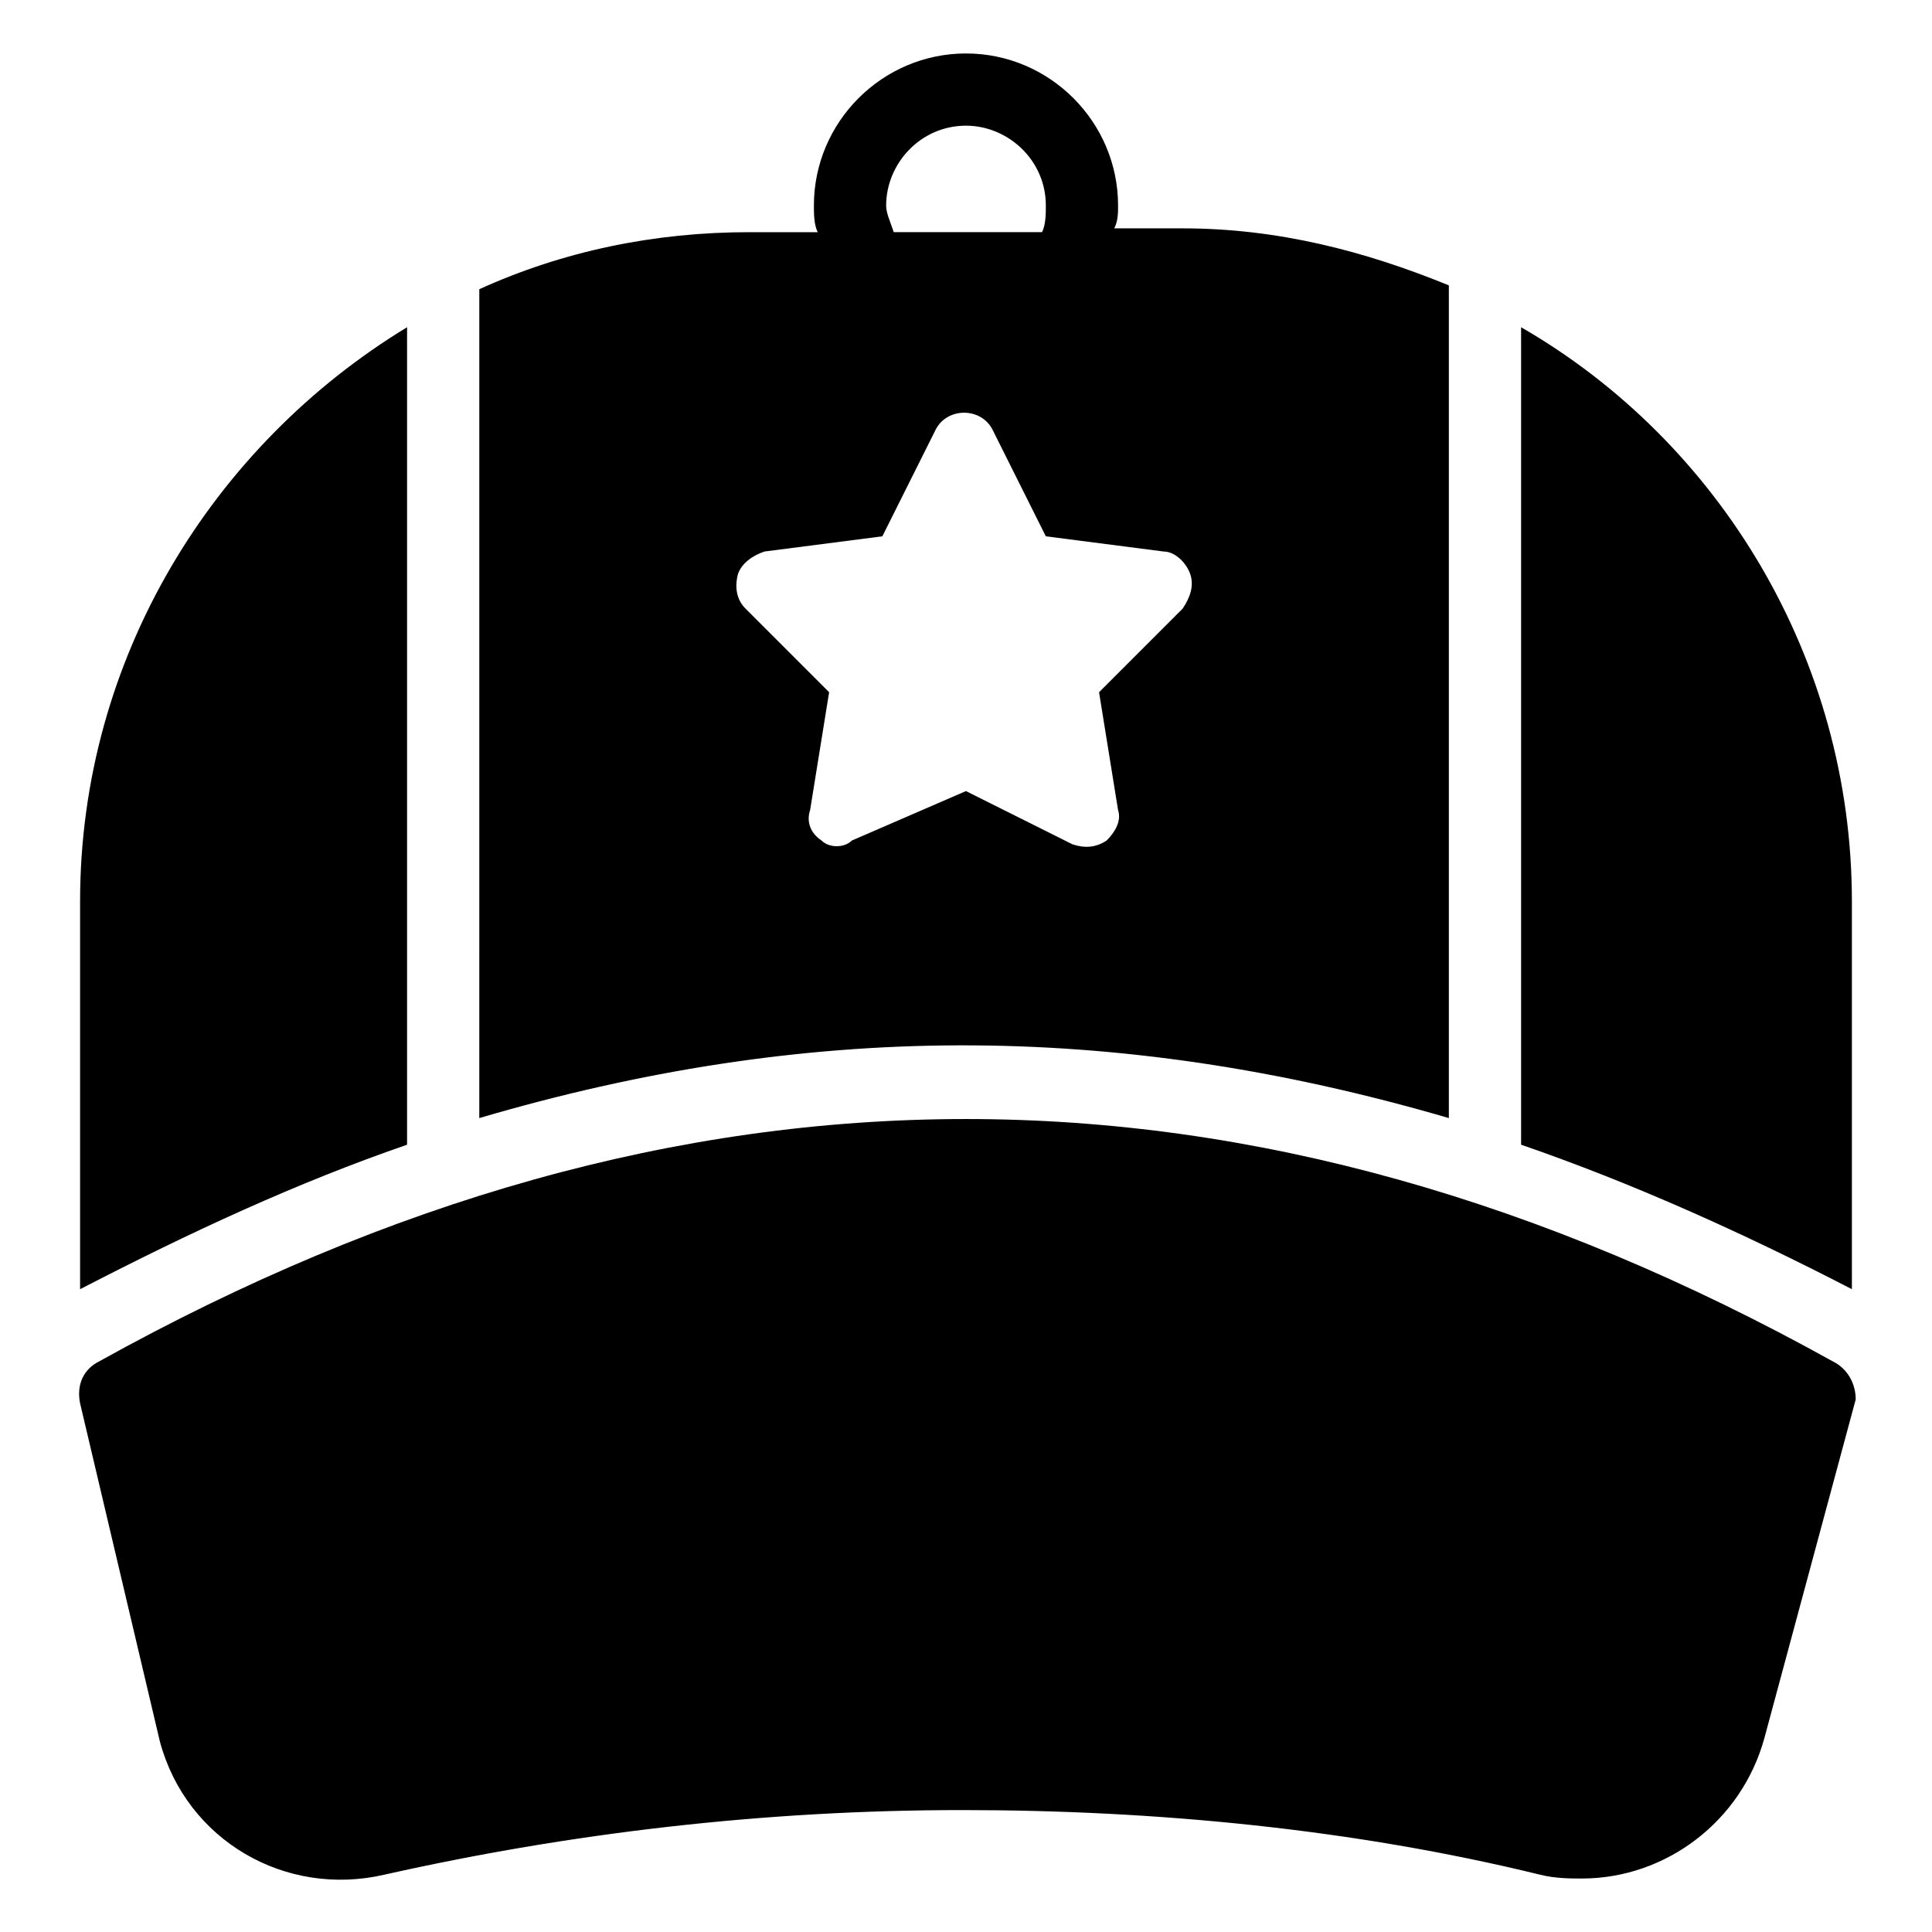
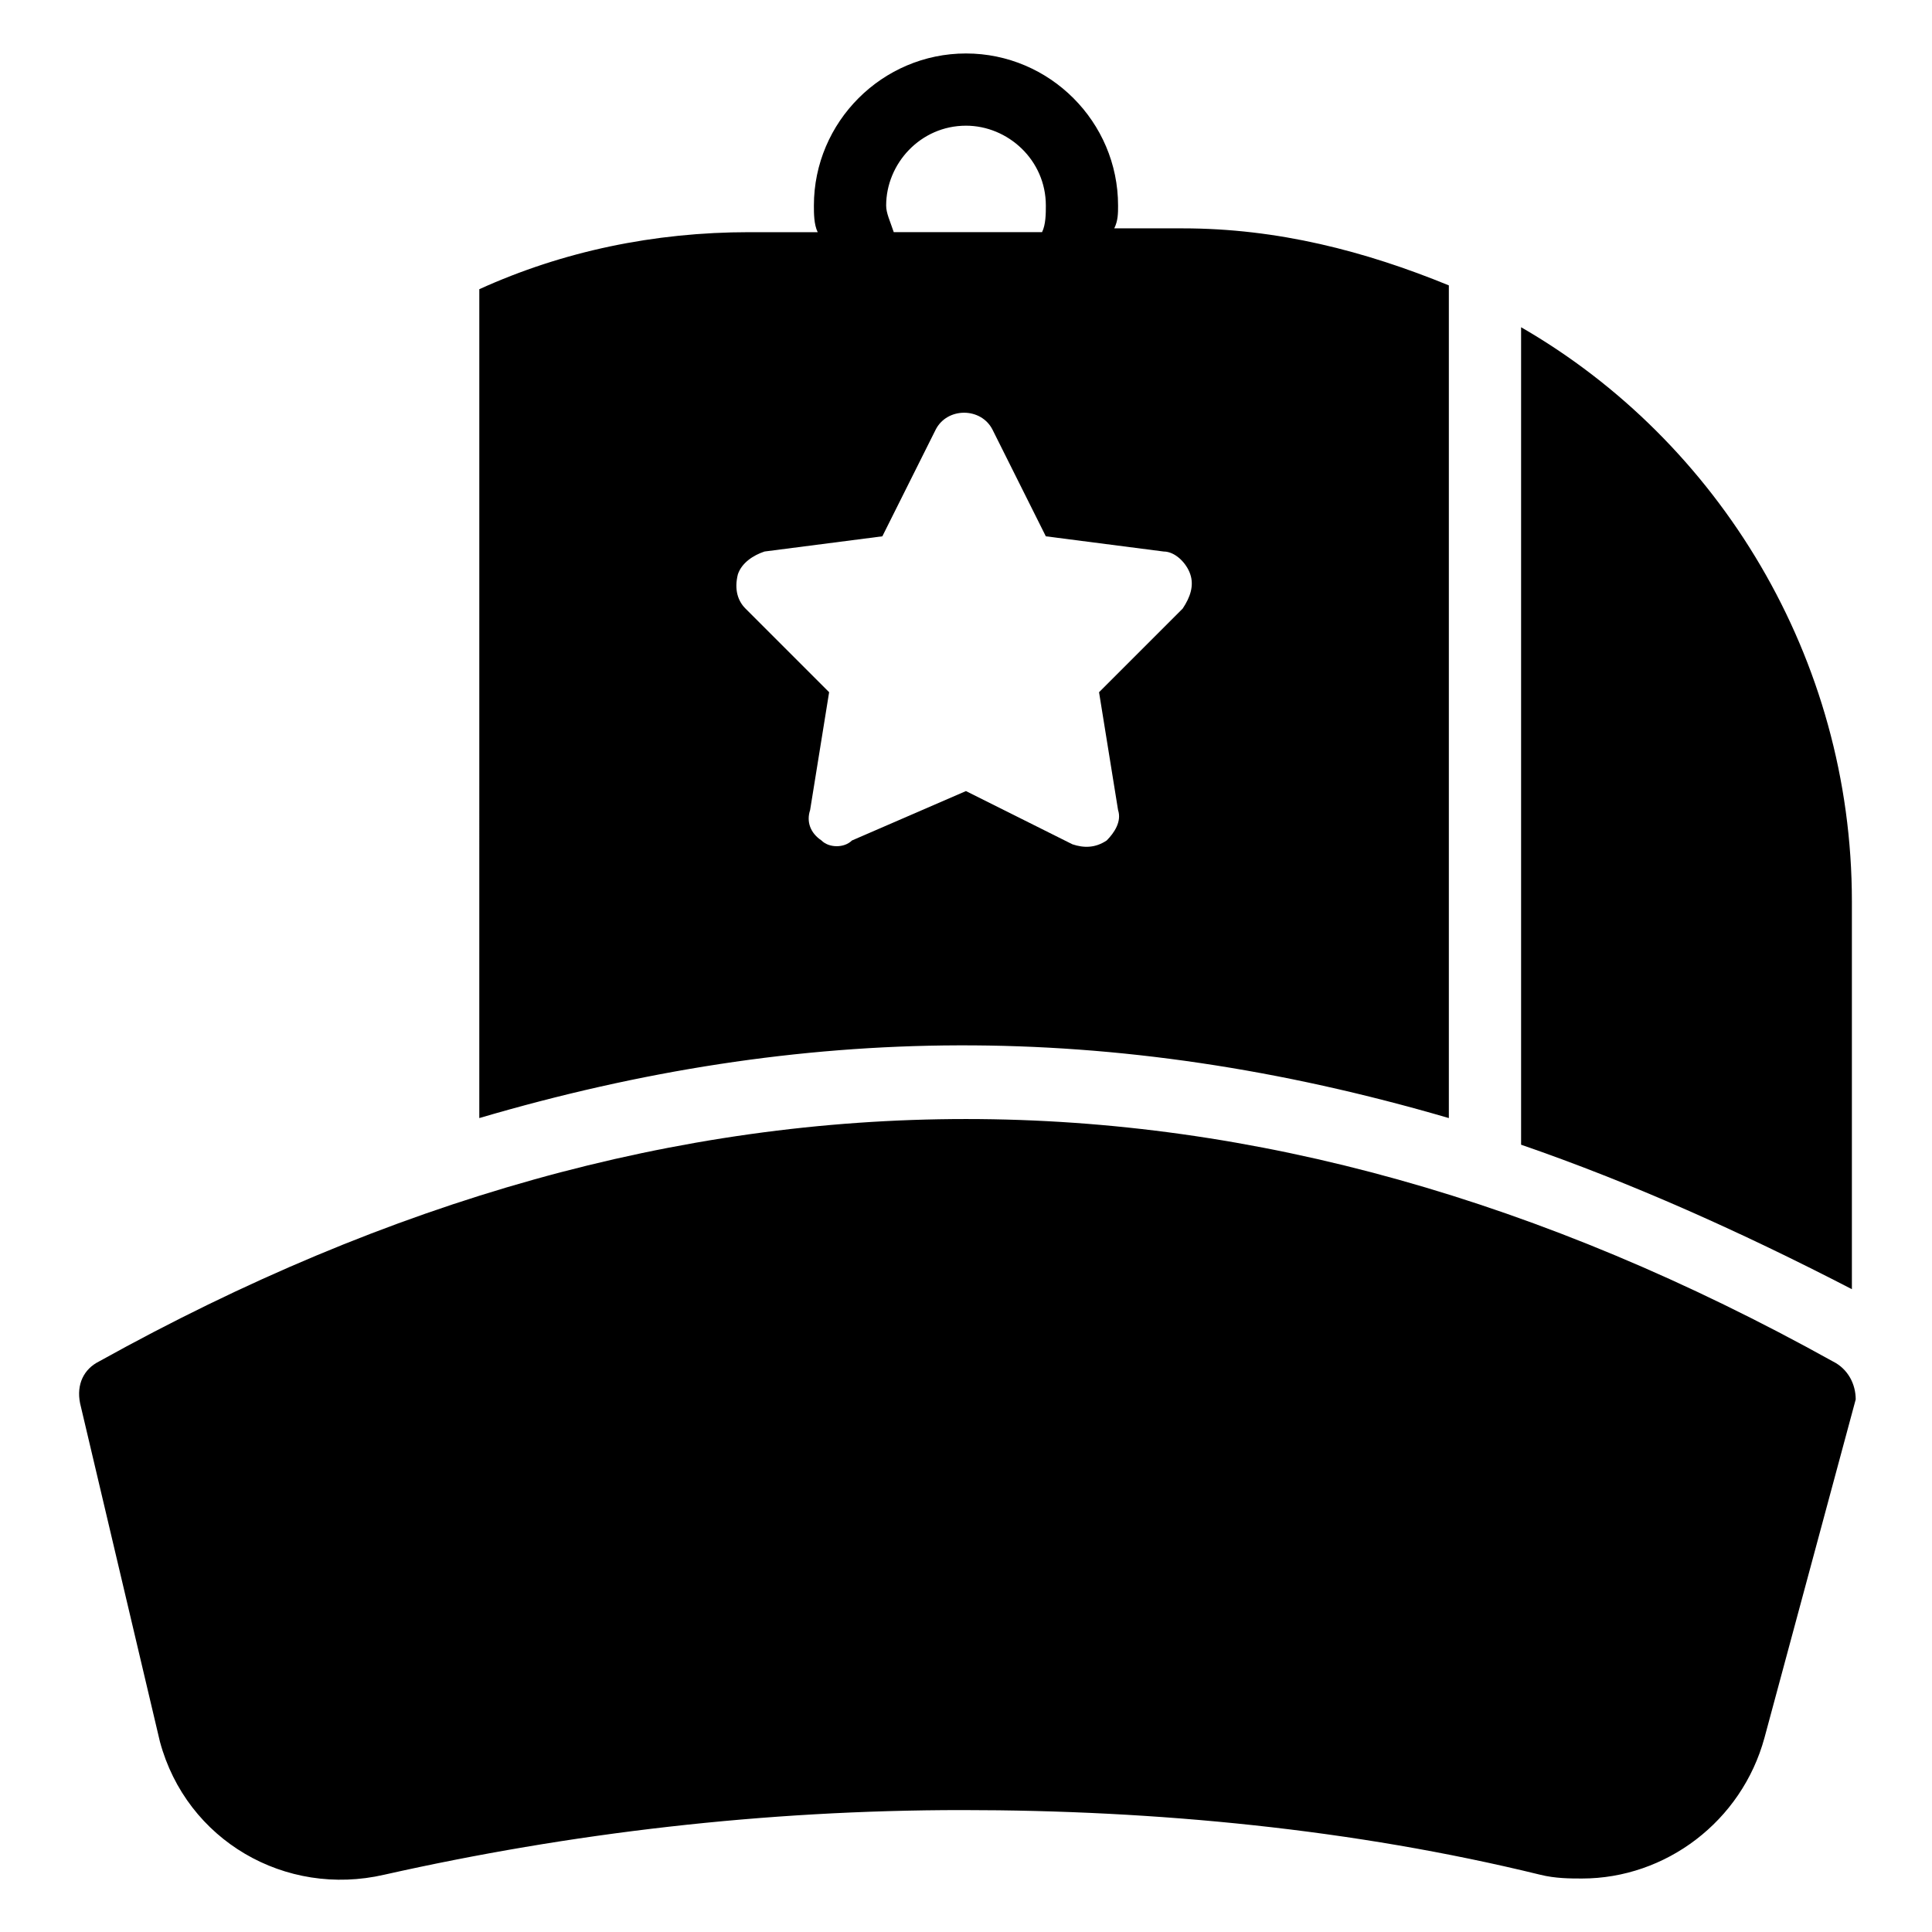
<svg xmlns="http://www.w3.org/2000/svg" fill="#000000" width="800px" height="800px" version="1.1" viewBox="144 144 512 512">
  <g>
    <path d="m629.73 504.79c-154.16-85.648-305.31-85.648-459.47 0-4.031 2.016-6.047 6.047-5.039 11.082l21.16 89.68c7.055 26.199 33.25 41.312 59.449 35.266 49.375-11.082 100.76-17.129 153.16-17.129 51.387 0 103.79 5.039 153.16 17.129 4.031 1.008 8.062 1.008 11.082 1.008 22.168 0 42.32-15.113 48.367-37.281l24.184-89.68c0.004-4.027-2.012-8.059-6.043-10.074z" />
-     <path d="m251.88 230.72c-51.387 31.234-86.656 87.664-86.656 152.15v102.78c29.223-15.113 57.434-28.215 86.656-38.289z" />
    <path d="m634.77 382.87c0-64.488-35.266-121.92-87.664-152.15v216.64c29.223 10.078 58.441 23.176 87.664 38.289z" />
    <path d="m527.96 440.3v-220.67c-22.168-9.07-45.344-15.113-70.535-15.113h-18.137c1.012-2.016 1.012-4.031 1.012-6.043 0-22.168-18.137-40.305-40.305-40.305s-40.305 18.137-40.305 40.305c0 2.016 0 5.039 1.008 7.055h-18.137c-25.191 0-49.375 5.039-71.539 15.113l-0.004 219.66c85.648-25.191 167.27-26.199 256.94 0zm-149.12-241.83c0-11.082 9.07-21.16 21.16-21.16 11.082 0 21.16 9.07 21.16 21.16 0 2.016 0 5.039-1.008 7.055h-39.297c-1.008-3.027-2.016-5.043-2.016-7.055zm-17.129 168.27c-3.023-2.016-4.031-5.039-3.023-8.062l5.039-31.234-22.168-22.168c-2.016-2.016-3.023-5.039-2.016-9.07 1.008-3.023 4.031-5.039 7.055-6.047l31.234-4.031 14.105-28.215c3.023-6.047 12.09-6.047 15.113 0l14.105 28.215 31.234 4.031c3.023 0 6.047 3.023 7.055 6.047 1.008 3.023 0 6.047-2.016 9.07l-22.168 22.168 5.039 31.234c1.008 3.023-1.008 6.047-3.023 8.062-3.023 2.016-6.047 2.016-9.07 1.008l-28.215-14.105-30.223 13.098c-2.016 2.016-6.047 2.016-8.059 0z" />
  </g>
</svg>